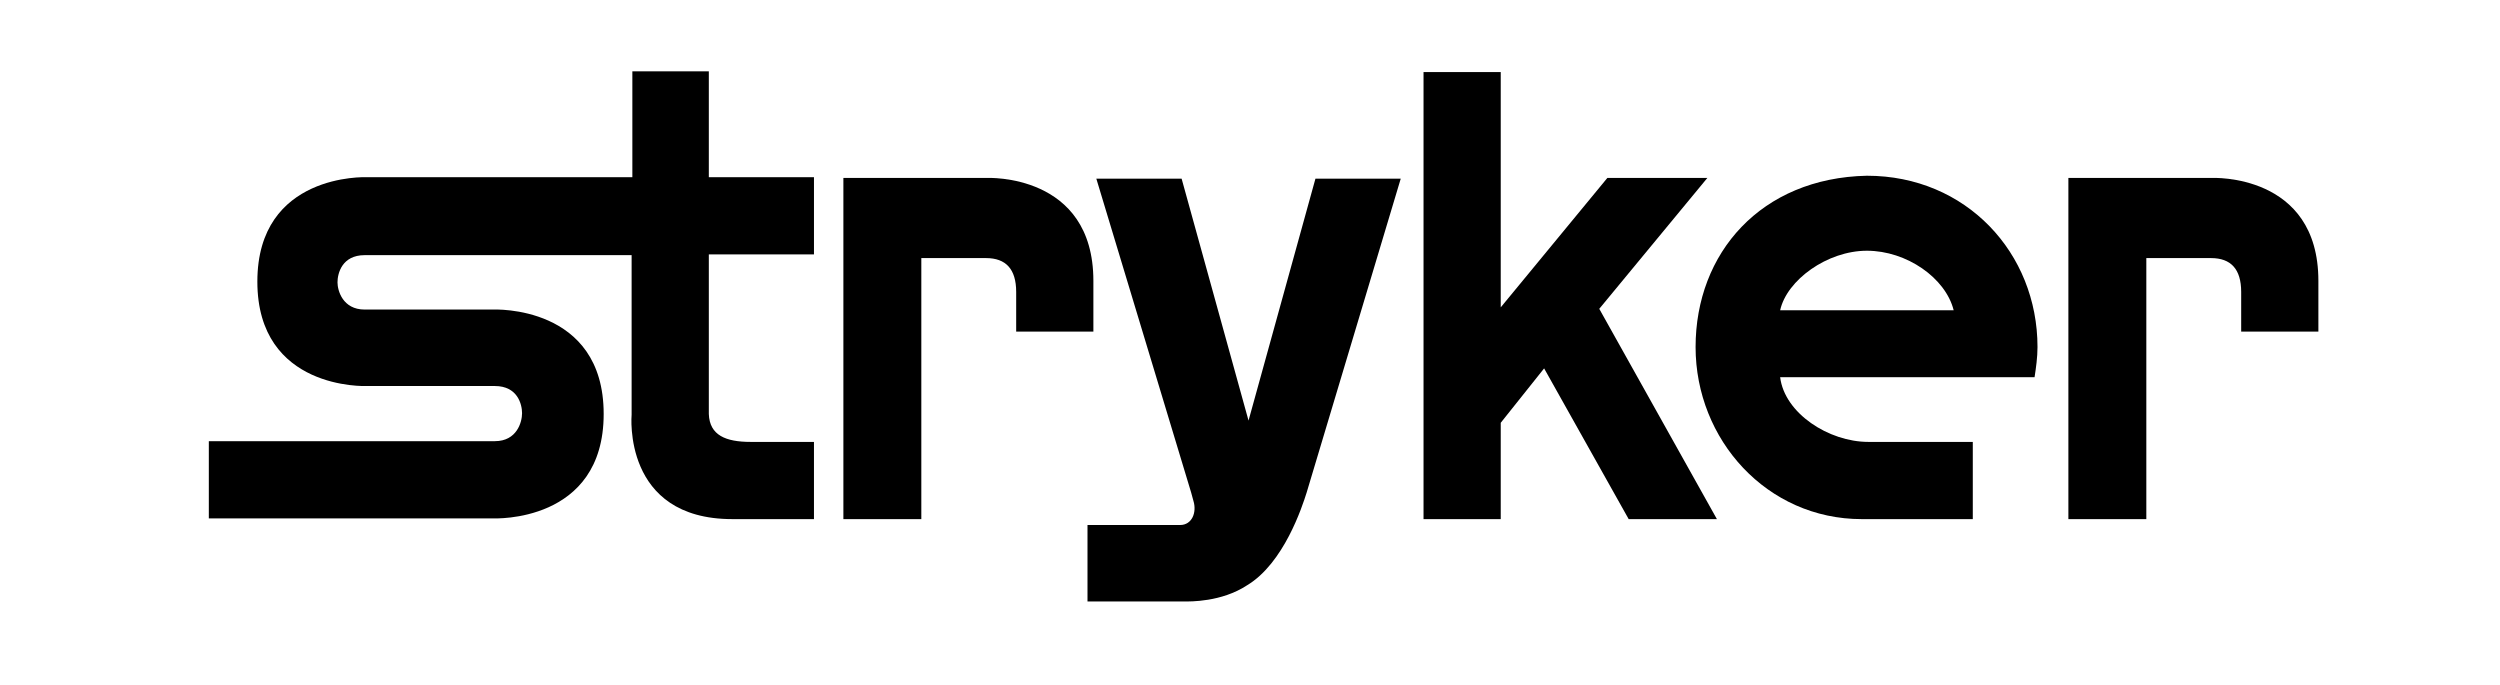
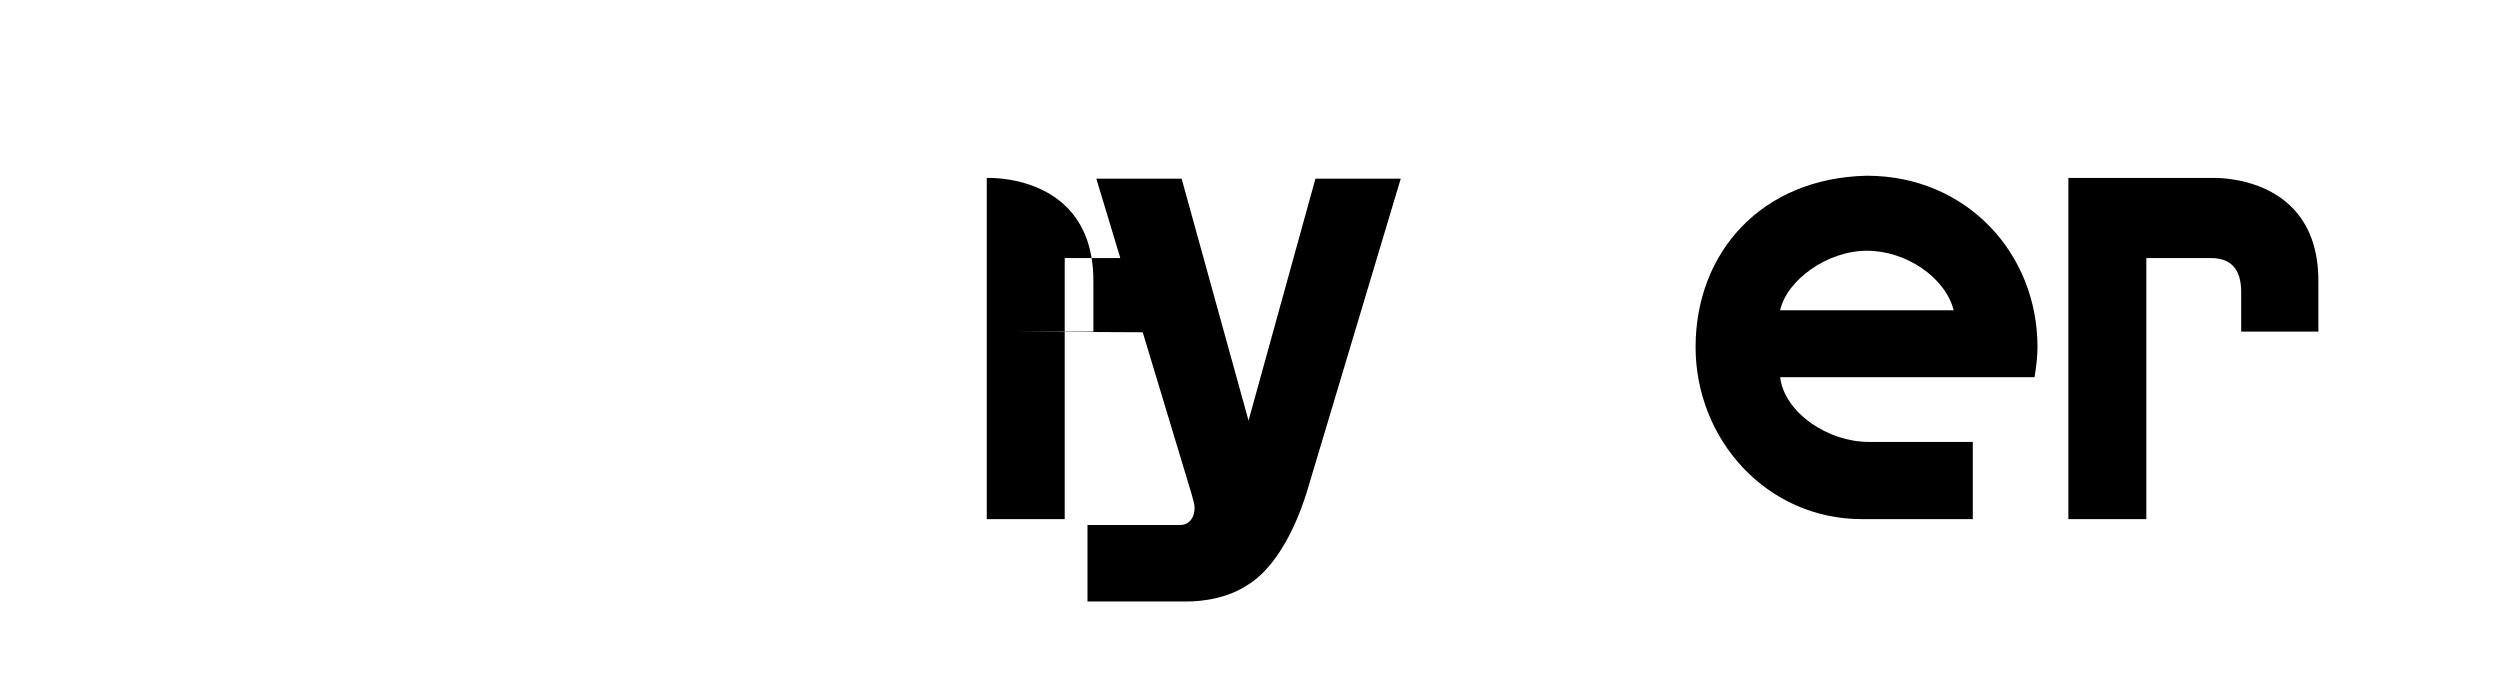
<svg xmlns="http://www.w3.org/2000/svg" version="1.1" viewBox="0 0 340 93.1">
  <g>
    <g id="final_Stryker_logo_RGB">
      <g>
-         <path d="M102.1,60.1c-3.4,0-5.6-.9-5.7-3.8,0-1.7,0-21.7,0-21.7h14.3v-10.5h-14.3v-14.4h-10.4v14.4h-36.2s-14.8-.6-14.8,14.2,14.8,14.2,14.8,14.2h17.5c3.1,0,3.7,2.5,3.7,3.7,0,1.2-.7,3.8-3.7,3.8s-38.9,0-38.9,0v10.5h38.7s15,.7,15-14.2-15-14.2-15-14.2h-17.5c-3,0-3.7-2.6-3.7-3.7,0-1.2.6-3.7,3.7-3.7,3.1,0,36.3,0,36.3,0v21.7s-1.3,14.2,13.7,14.2h11.1v-10.5h-8.6Z" />
-         <path d="M138.2,45.1h10.5v-6.9c0-14.7-14.5-14-14.5-14h-19.5v46.4h10.6v-35.5s8.8,0,8.8,0c2.7,0,4.1,1.5,4.1,4.6v5.5Z" />
+         <path d="M138.2,45.1h10.5v-6.9c0-14.7-14.5-14-14.5-14v46.4h10.6v-35.5s8.8,0,8.8,0c2.7,0,4.1,1.5,4.1,4.6v5.5Z" />
        <path d="M304.8,45.1h10.5v-6.9c0-14.7-14.5-14-14.5-14h-19.5v46.4h10.6v-35.5s8.8,0,8.8,0c2.7,0,4.1,1.5,4.1,4.6v5.5Z" />
        <path d="M147.9,71.3v10.5h13.2c.7,0,5,.1,8.5-2.2,5-3,7.5-10.7,8.1-12.6.7-2.3,12.8-42.7,12.8-42.7h-11.6l-9.1,32.9-9.1-32.9h-11.6l12.9,42.7.3,1.1c.5,1.6-.2,3.3-1.8,3.3h-12.6Z" />
-         <polygon points="204.1 41.8 204.1 9.8 193.6 9.8 193.6 70.6 204.1 70.6 204.1 57.5 210 50.1 221.5 70.6 233.5 70.6 217.5 42 232.2 24.2 218.6 24.2 204.1 41.8" />
        <path d="M277.1,47.2c0-12.8-9.7-23.3-23.2-23.3-14.4.3-23.3,10.5-23.3,23.3,0,12.6,9.7,23.4,22.6,23.4h15.1v-10.5h-14.2c-5.4,0-11.4-3.9-12-8.8h34.6c.2-1.3.4-2.7.4-4.1ZM242.1,42.2c.9-4.1,6.4-8.1,11.8-8.1s10.7,3.7,11.8,8.1h-23.6Z" />
      </g>
    </g>
  </g>
</svg>